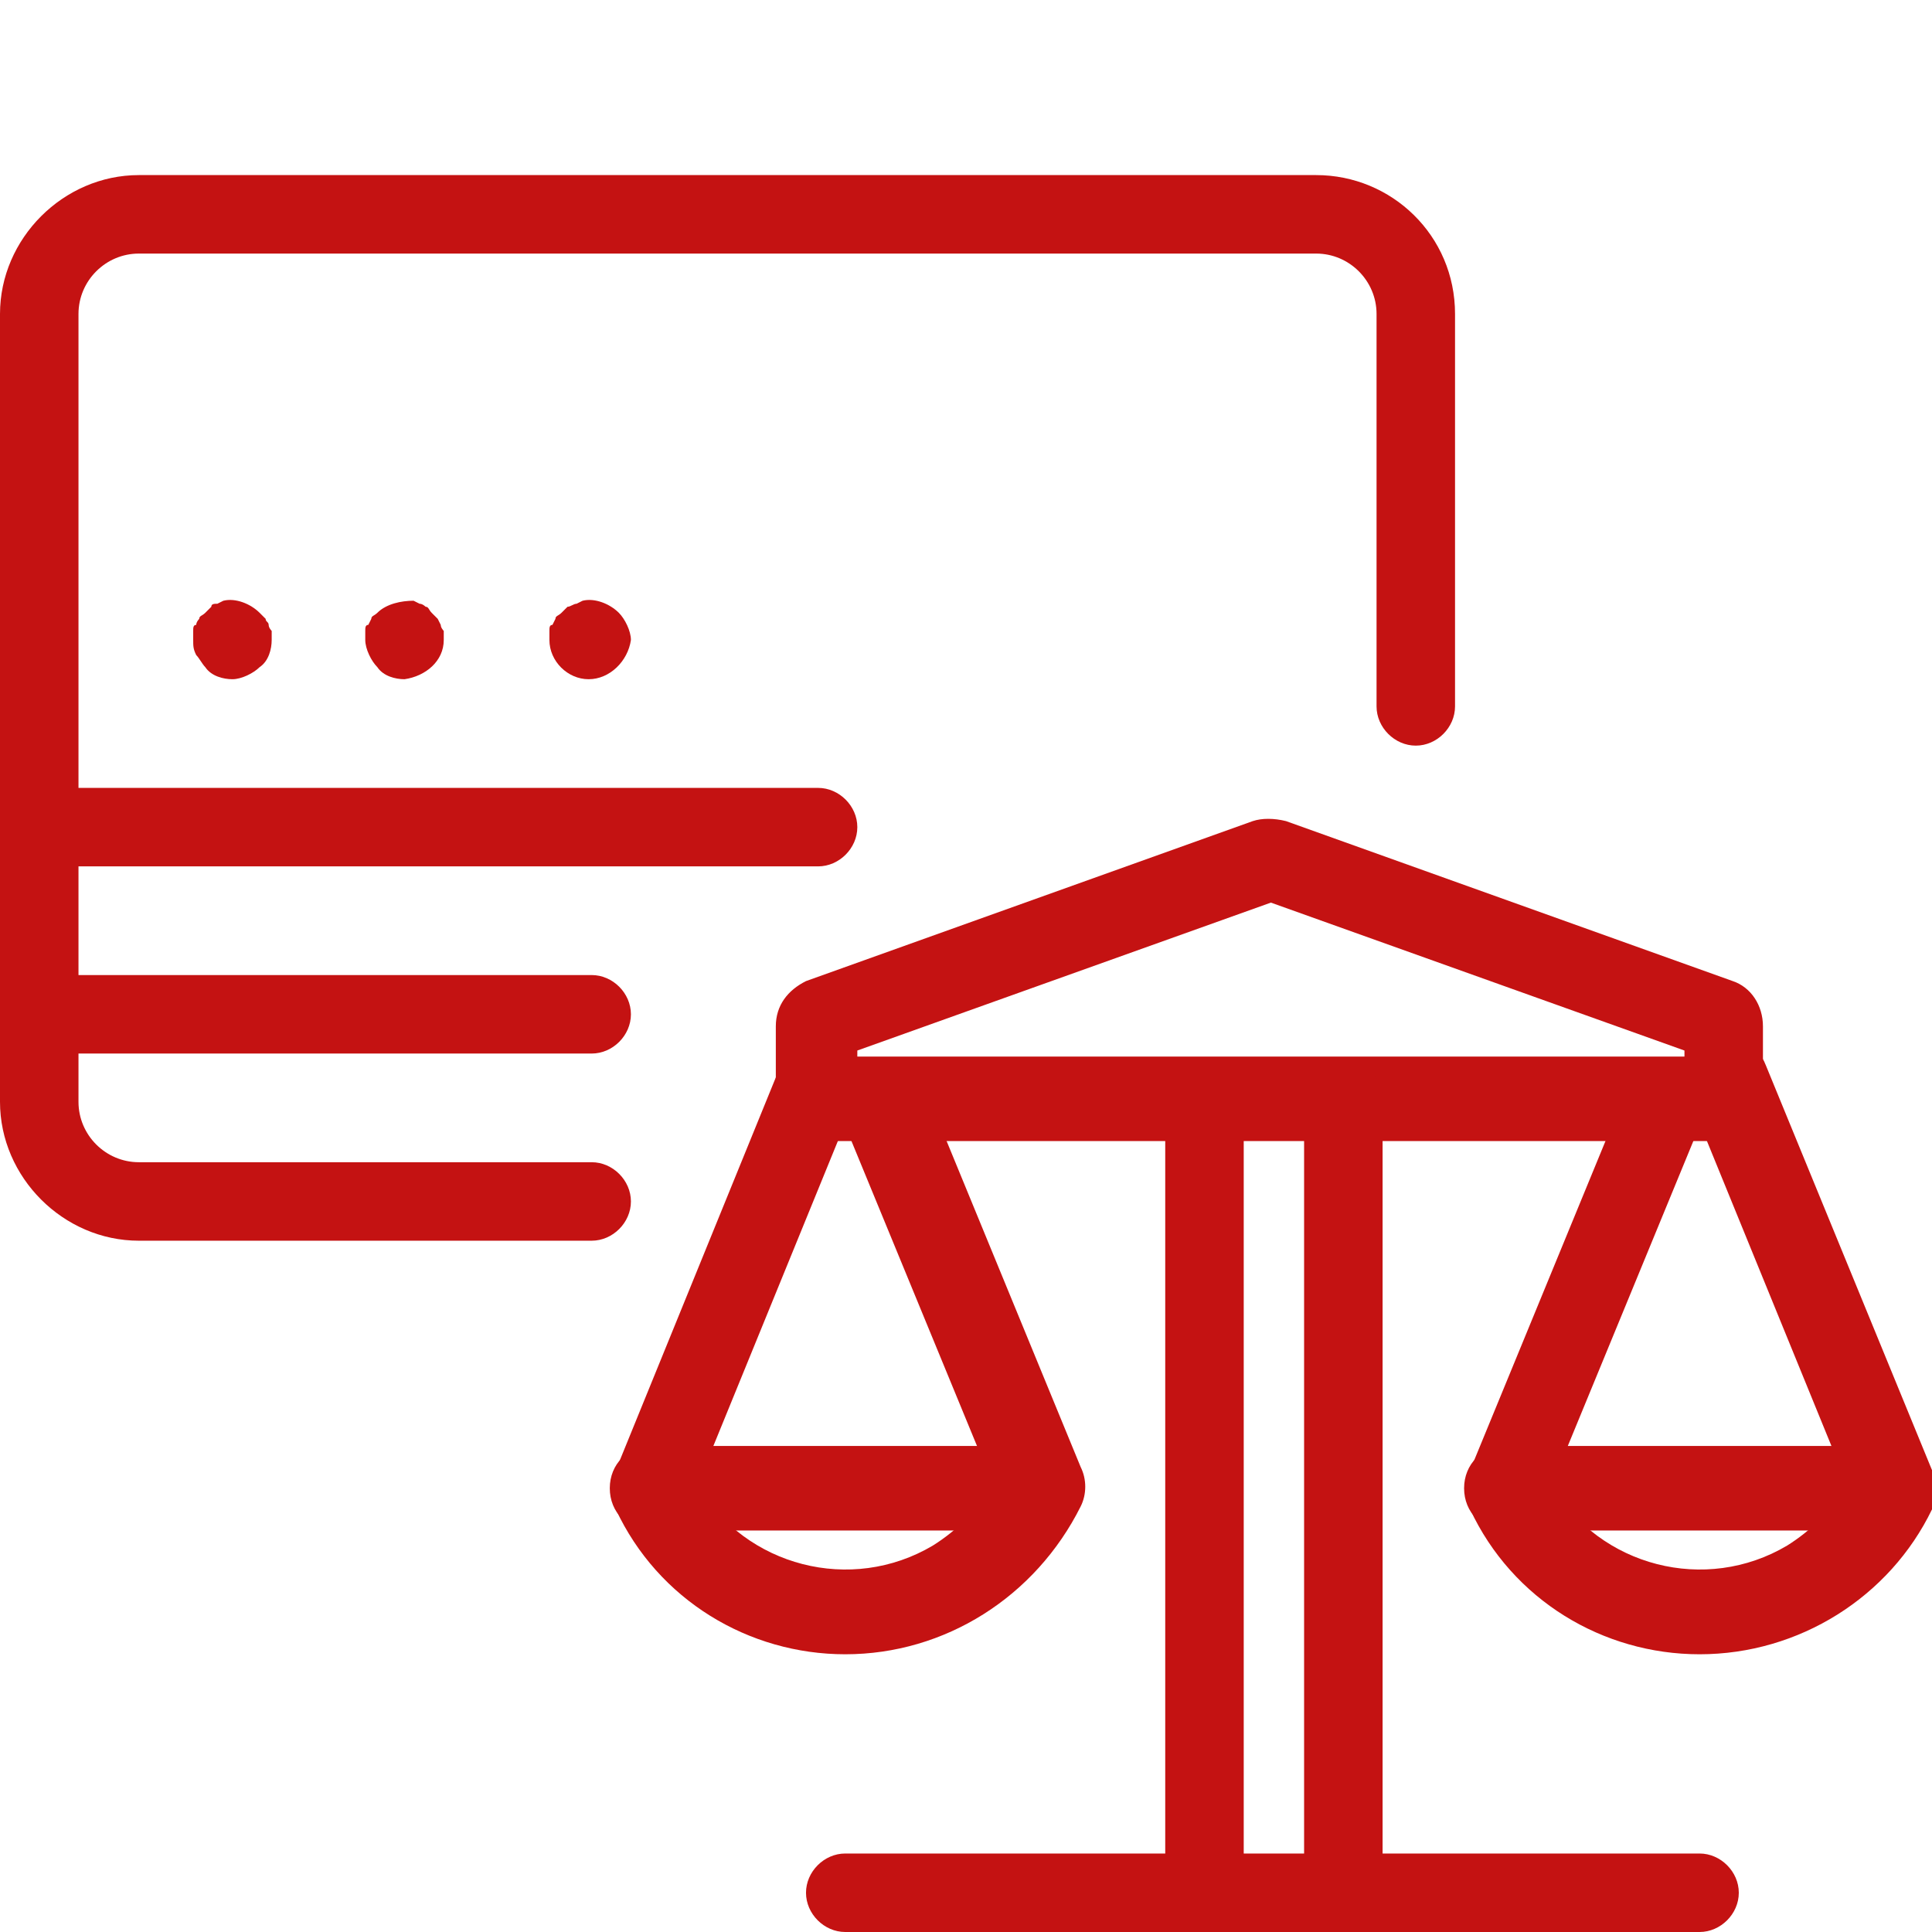
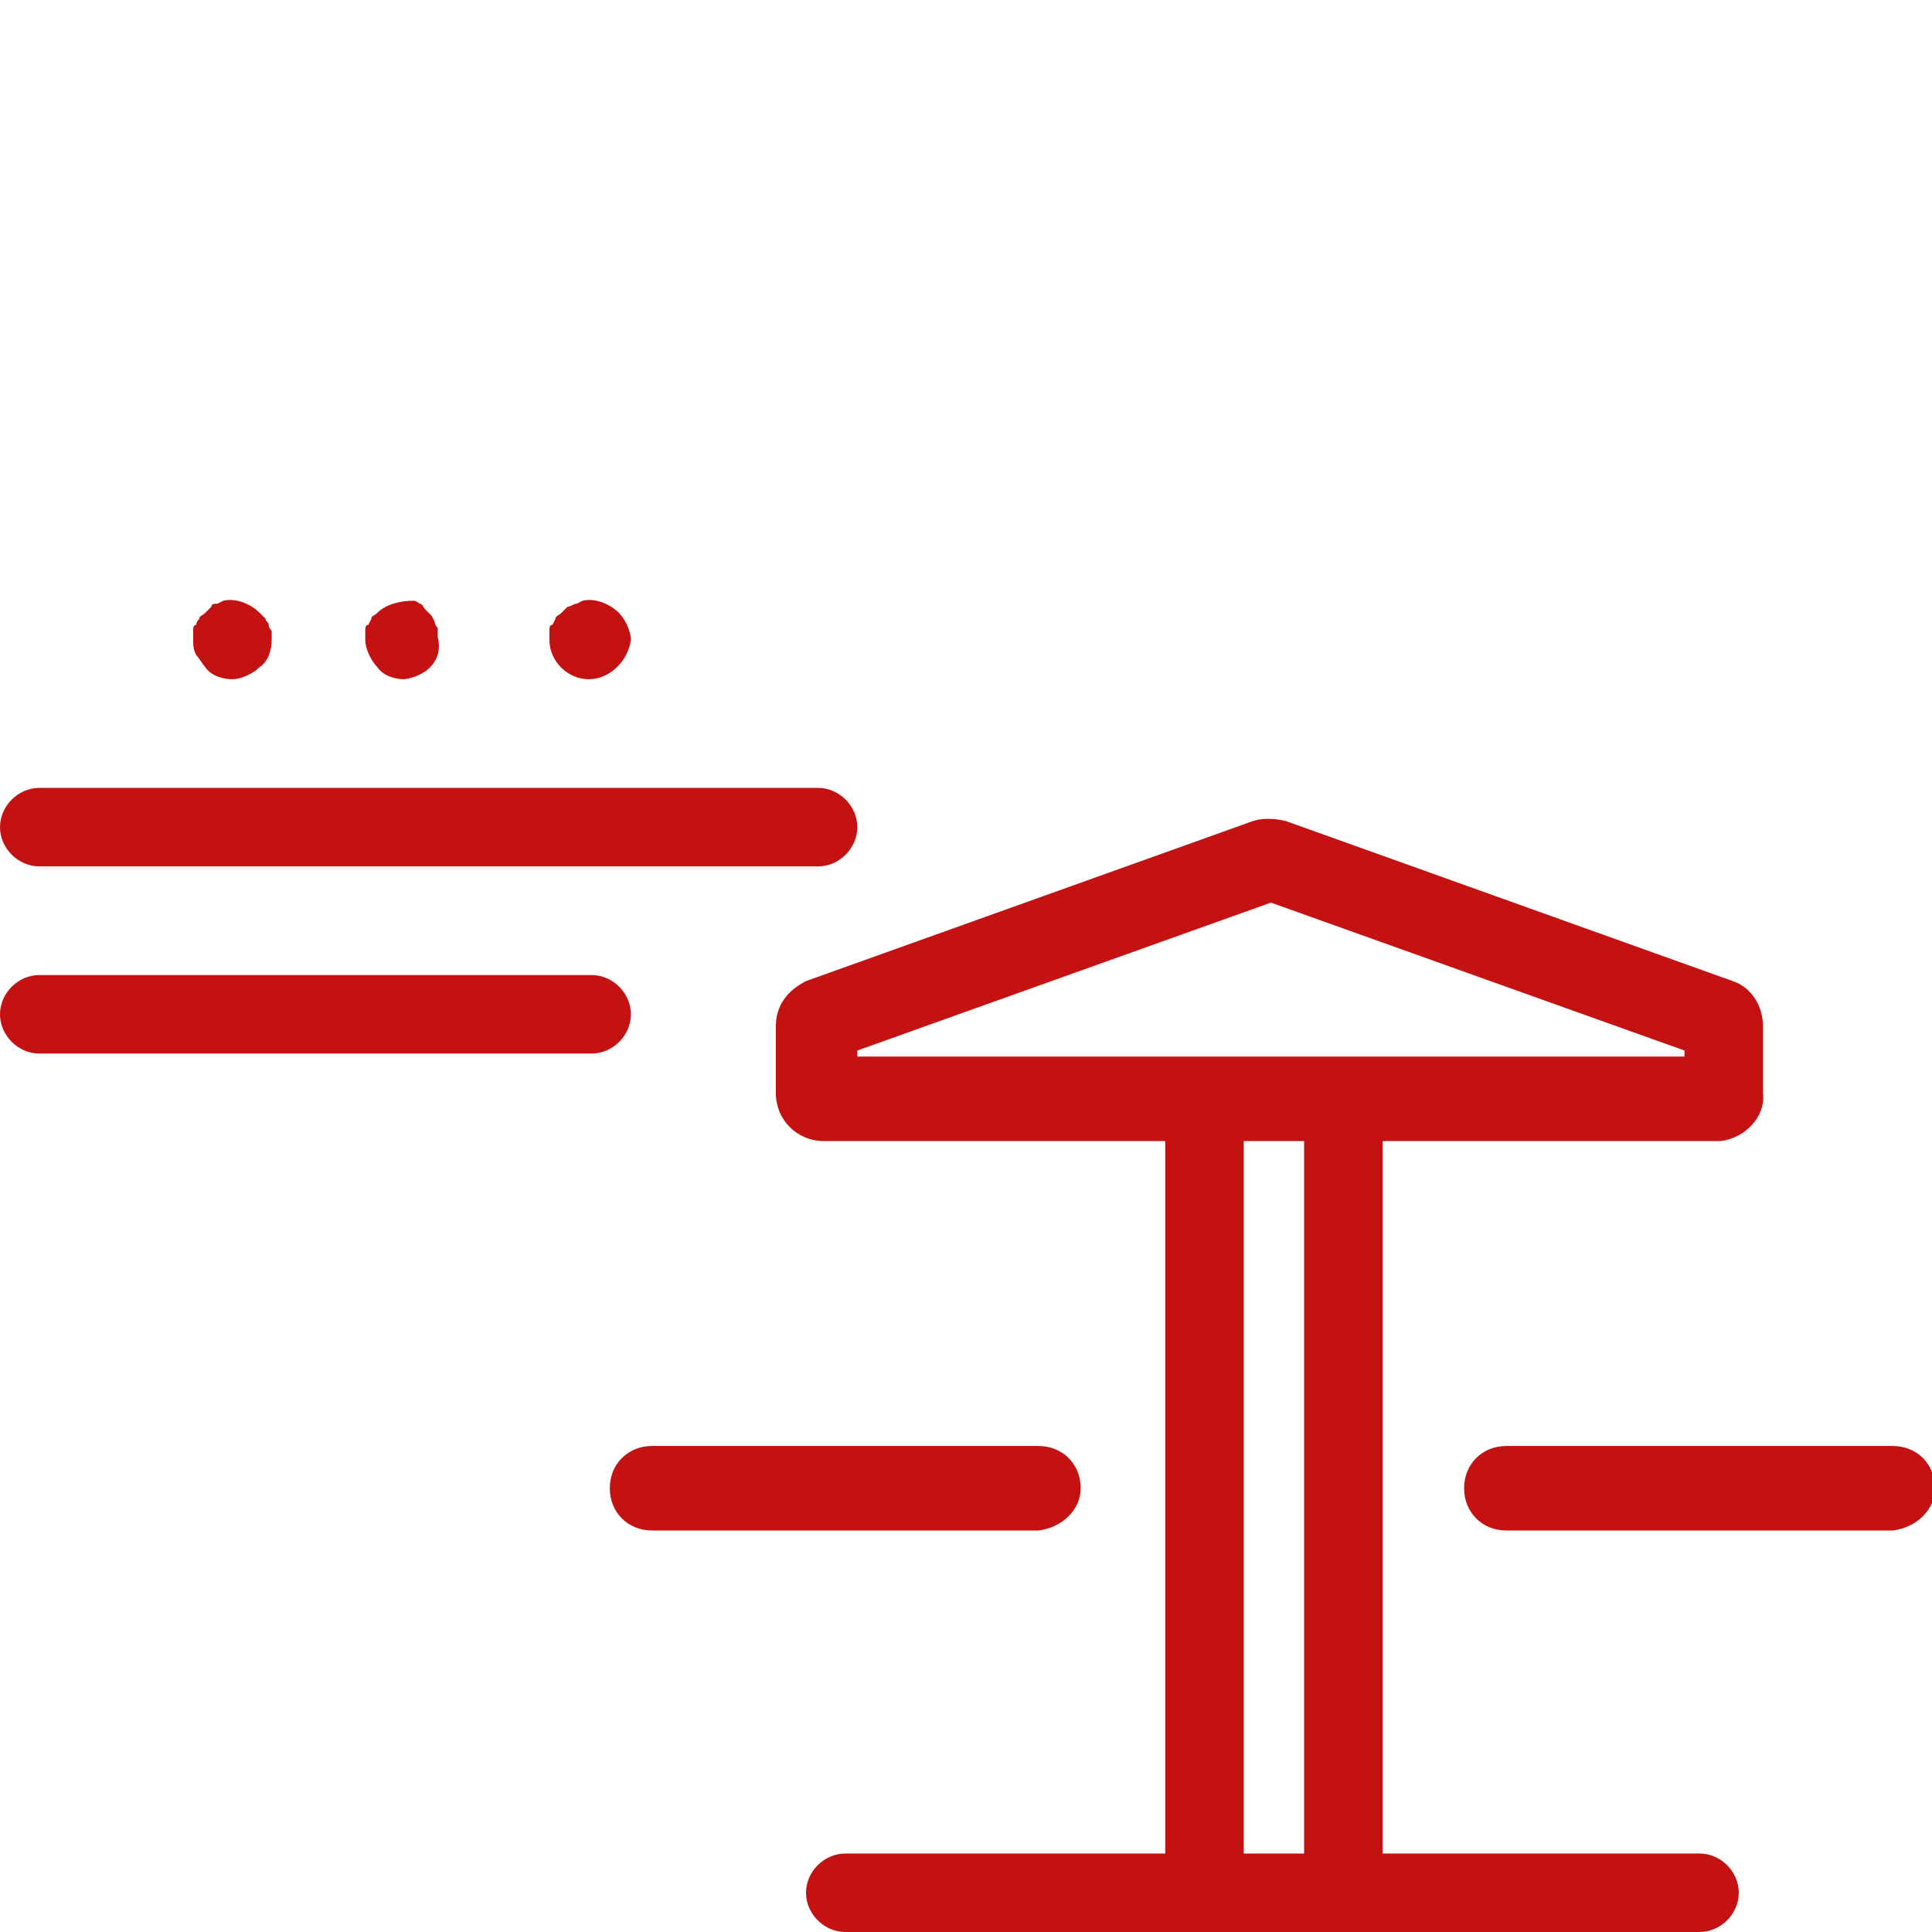
<svg xmlns="http://www.w3.org/2000/svg" version="1.1" id="Layer_1" x="0px" y="0px" viewBox="0 0 64 64" style="enable-background:new 0 0 64 64;" xml:space="preserve">
  <style type="text/css">
	.st0{fill:#C41212;}
</style>
  <title>All Icons Rev</title>
-   <path class="st0" d="M19.6,41.1h-15C2.1,41.1,0,39,0,36.5V10.4c0-2.5,2.1-4.6,4.6-4.6c0,0,0,0,0,0h39c2.5,0,4.6,2,4.6,4.6v13  c0,0.7-0.6,1.3-1.3,1.3c-0.7,0-1.3-0.6-1.3-1.3c0,0,0,0,0,0v-13c0-1.1-0.9-2-2-2h-39c-1.1,0-2,0.9-2,2v26.1c0,1.1,0.9,2,2,2h15  c0.7,0,1.3,0.6,1.3,1.3C20.9,40.5,20.3,41.1,19.6,41.1L19.6,41.1z" />
  <path class="st0" d="M27.1,28.7H1.3c-0.7,0-1.3-0.6-1.3-1.3c0-0.7,0.6-1.3,1.3-1.3h25.8c0.7,0,1.3,0.6,1.3,1.3  C28.4,28.1,27.8,28.7,27.1,28.7z" />
  <path class="st0" d="M7.7,22.5c-0.3,0-0.7-0.1-0.9-0.4c-0.1-0.1-0.2-0.3-0.3-0.4c-0.1-0.2-0.1-0.3-0.1-0.5c0-0.1,0-0.2,0-0.3  c0-0.1,0-0.2,0.1-0.2c0-0.1,0.1-0.2,0.1-0.2c0-0.1,0.1-0.1,0.2-0.2c0.1-0.1,0.1-0.1,0.2-0.2C7,20,7.1,20,7.2,20l0.2-0.1  c0.4-0.1,0.9,0.1,1.2,0.4c0.1,0.1,0.1,0.1,0.2,0.2c0,0.1,0.1,0.1,0.1,0.2c0,0.1,0.1,0.2,0.1,0.2c0,0.1,0,0.2,0,0.3  c0,0.3-0.1,0.7-0.4,0.9C8.4,22.3,8,22.5,7.7,22.5z" />
-   <path class="st0" d="M13.4,22.5c-0.3,0-0.7-0.1-0.9-0.4c-0.2-0.2-0.4-0.6-0.4-0.9c0-0.1,0-0.2,0-0.3c0-0.1,0-0.2,0.1-0.2l0.1-0.2  c0-0.1,0.1-0.1,0.2-0.2c0.3-0.3,0.8-0.4,1.2-0.4l0.2,0.1c0.1,0,0.2,0.1,0.2,0.1c0.1,0,0.1,0.1,0.2,0.2c0.1,0.1,0.1,0.1,0.2,0.2  l0.1,0.2c0,0.1,0.1,0.2,0.1,0.2c0,0.1,0,0.2,0,0.3C14.7,21.9,14.1,22.4,13.4,22.5L13.4,22.5z" />
+   <path class="st0" d="M13.4,22.5c-0.3,0-0.7-0.1-0.9-0.4c-0.2-0.2-0.4-0.6-0.4-0.9c0-0.1,0-0.2,0-0.3c0-0.1,0-0.2,0.1-0.2l0.1-0.2  c0-0.1,0.1-0.1,0.2-0.2c0.3-0.3,0.8-0.4,1.2-0.4c0.1,0,0.2,0.1,0.2,0.1c0.1,0,0.1,0.1,0.2,0.2c0.1,0.1,0.1,0.1,0.2,0.2  l0.1,0.2c0,0.1,0.1,0.2,0.1,0.2c0,0.1,0,0.2,0,0.3C14.7,21.9,14.1,22.4,13.4,22.5L13.4,22.5z" />
  <path class="st0" d="M19.5,22.5c-0.7,0-1.3-0.6-1.3-1.3c0-0.1,0-0.2,0-0.3c0-0.1,0-0.2,0.1-0.2l0.1-0.2c0-0.1,0.1-0.1,0.2-0.2  c0.1-0.1,0.1-0.1,0.2-0.2c0.1,0,0.2-0.1,0.3-0.1l0.2-0.1c0.4-0.1,0.9,0.1,1.2,0.4c0.2,0.2,0.4,0.6,0.4,0.9  C20.8,21.9,20.2,22.5,19.5,22.5L19.5,22.5z" />
  <path class="st0" d="M19.6,34.9H1.3c-0.7,0-1.3-0.6-1.3-1.3c0-0.7,0.6-1.3,1.3-1.3h18.3c0.7,0,1.3,0.6,1.3,1.3  C20.9,34.3,20.3,34.9,19.6,34.9C19.6,34.9,19.6,34.9,19.6,34.9z" />
  <path class="st0" d="M57,37.8H27.3c-0.9,0-1.6-0.7-1.6-1.6l0,0V34c0-0.7,0.4-1.2,1-1.5l14.8-5.3c0.3-0.1,0.7-0.1,1.1,0l14.8,5.3  c0.6,0.2,1,0.8,1,1.5v2.2C58.5,37,57.8,37.7,57,37.8z M28.5,35h27.3v-0.2l-13.7-4.9l-13.7,4.9V35z M41.8,29.7L41.8,29.7z M42.5,29.7  L42.5,29.7z" />
  <path class="st0" d="M39.9,63.5c-0.7,0-1.3-0.6-1.3-1.3V36.4c0-0.7,0.6-1.3,1.3-1.3c0.7,0,1.3,0.6,1.3,1.3v25.8  C41.2,62.9,40.6,63.5,39.9,63.5z" />
  <path class="st0" d="M44.5,63.5c-0.7,0-1.3-0.6-1.3-1.3V36.4c0-0.7,0.6-1.3,1.3-1.3c0.7,0,1.3,0.6,1.3,1.3v25.8  C45.8,62.9,45.3,63.5,44.5,63.5z" />
-   <path class="st0" d="M28,54.8c-3.2,0-6.2-1.8-7.6-4.8c-0.2-0.4-0.2-0.9,0-1.3l5.5-13.5c0.3-0.7,1.1-1,1.8-0.8  c0.5,0.2,0.8,0.7,0.9,1.2c0.1-0.1,0.2-0.1,0.3-0.2c0.7-0.3,1.5,0.1,1.8,0.8c0,0,0,0,0,0l5.1,12.4c0.2,0.4,0.2,0.9,0,1.3  C34.3,52.9,31.3,54.8,28,54.8z M23.1,49.2c1.6,2.7,5.1,3.6,7.8,2c0.8-0.5,1.5-1.2,2-2L28,37.3v-0.1L23.1,49.2z M33.1,48.8L33.1,48.8  z" />
  <path class="st0" d="M34.4,50.7H21.6c-0.8,0-1.4-0.6-1.4-1.4c0-0.8,0.6-1.4,1.4-1.4h12.8c0.8,0,1.4,0.6,1.4,1.4  C35.8,50,35.2,50.6,34.4,50.7z" />
-   <path class="st0" d="M56.3,54.8c-3.2,0-6.2-1.8-7.6-4.8c-0.2-0.4-0.2-0.9,0-1.3l5.1-12.4c0.3-0.7,1.1-1,1.8-0.8c0,0,0,0,0,0  c0.1,0,0.2,0.1,0.3,0.2c0-0.5,0.4-1,0.8-1.2c0.7-0.3,1.5,0,1.8,0.8L64,48.7c0.2,0.4,0.2,0.9,0,1.3C62.6,52.9,59.6,54.8,56.3,54.8z   M51.4,49.2c1.6,2.7,5.1,3.6,7.8,2c0.8-0.5,1.5-1.2,2-2l-4.9-12c0,0,0,0.1,0,0.1L51.4,49.2z M61.4,49.7L61.4,49.7z" />
  <path class="st0" d="M62.7,50.7H49.9c-0.8,0-1.4-0.6-1.4-1.4c0-0.8,0.6-1.4,1.4-1.4h12.8c0.8,0,1.4,0.6,1.4,1.4  C64.1,50,63.5,50.6,62.7,50.7z" />
  <path class="st0" d="M56.3,64H28c-0.7,0-1.3-0.6-1.3-1.3c0-0.7,0.6-1.3,1.3-1.3c0,0,0,0,0,0h28.3c0.7,0,1.3,0.6,1.3,1.3  C57.6,63.4,57,64,56.3,64C56.3,64,56.3,64,56.3,64L56.3,64z" />
</svg>